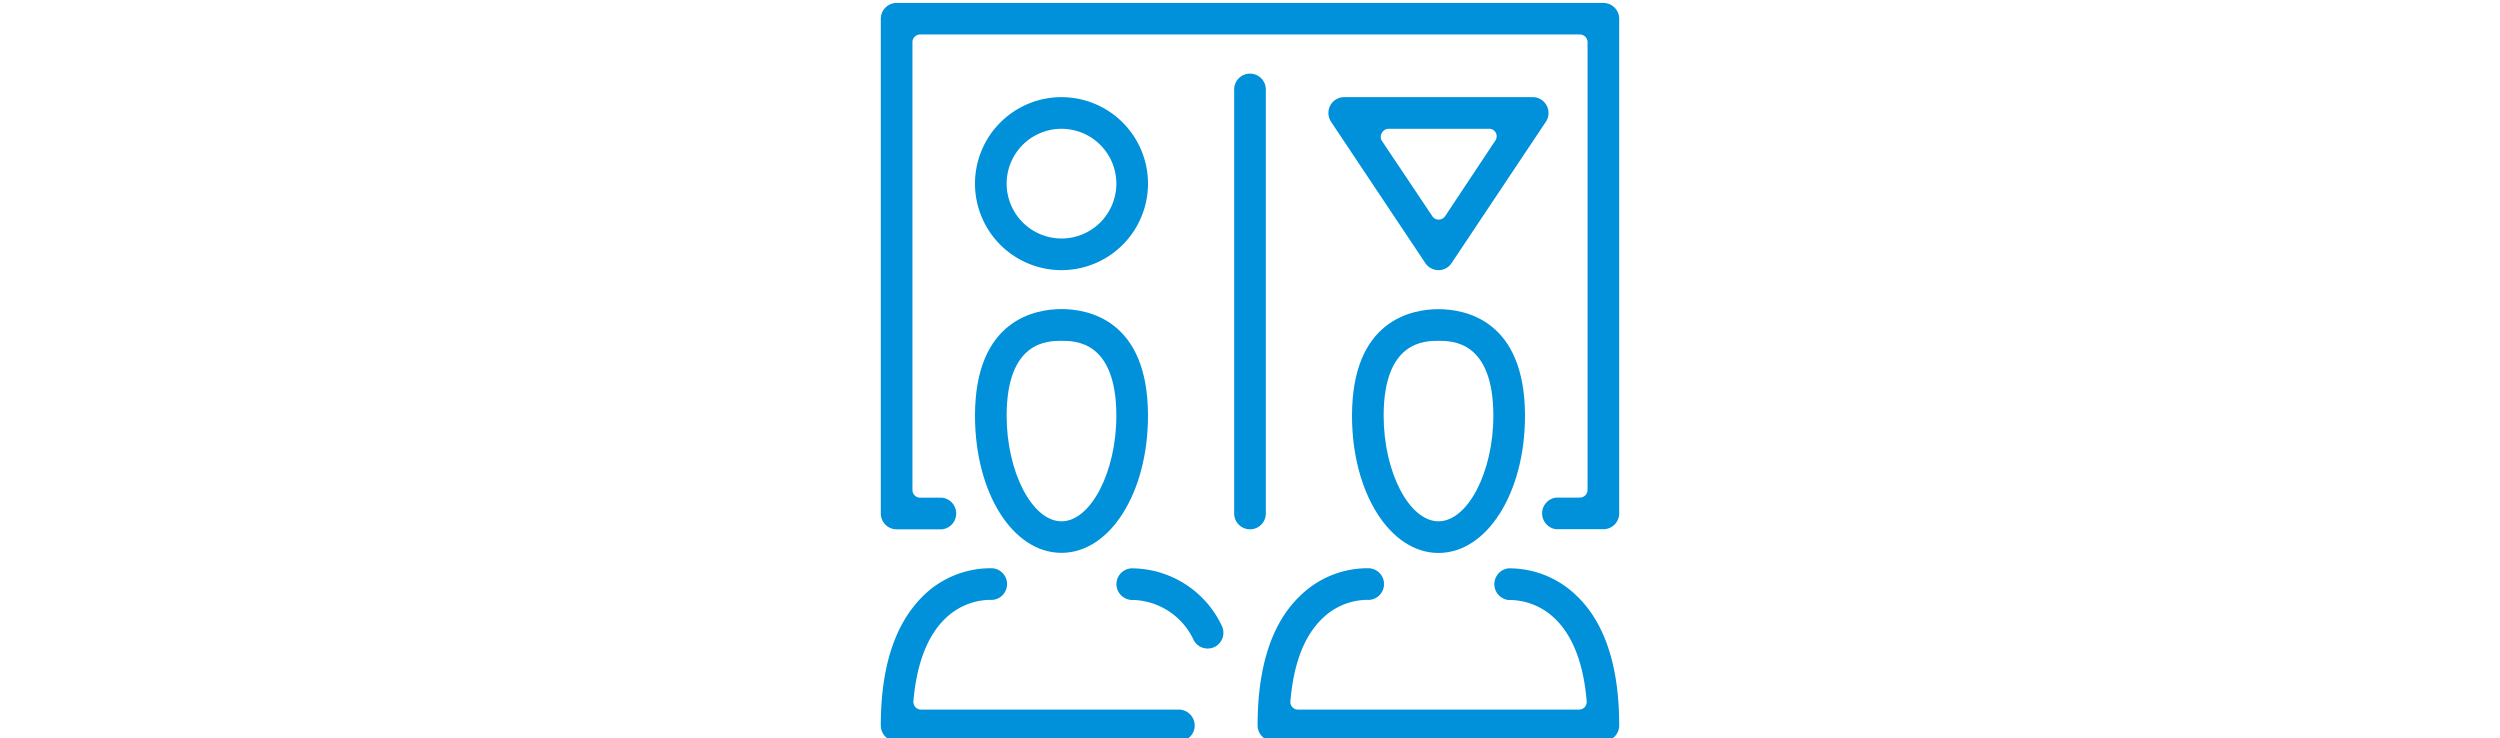
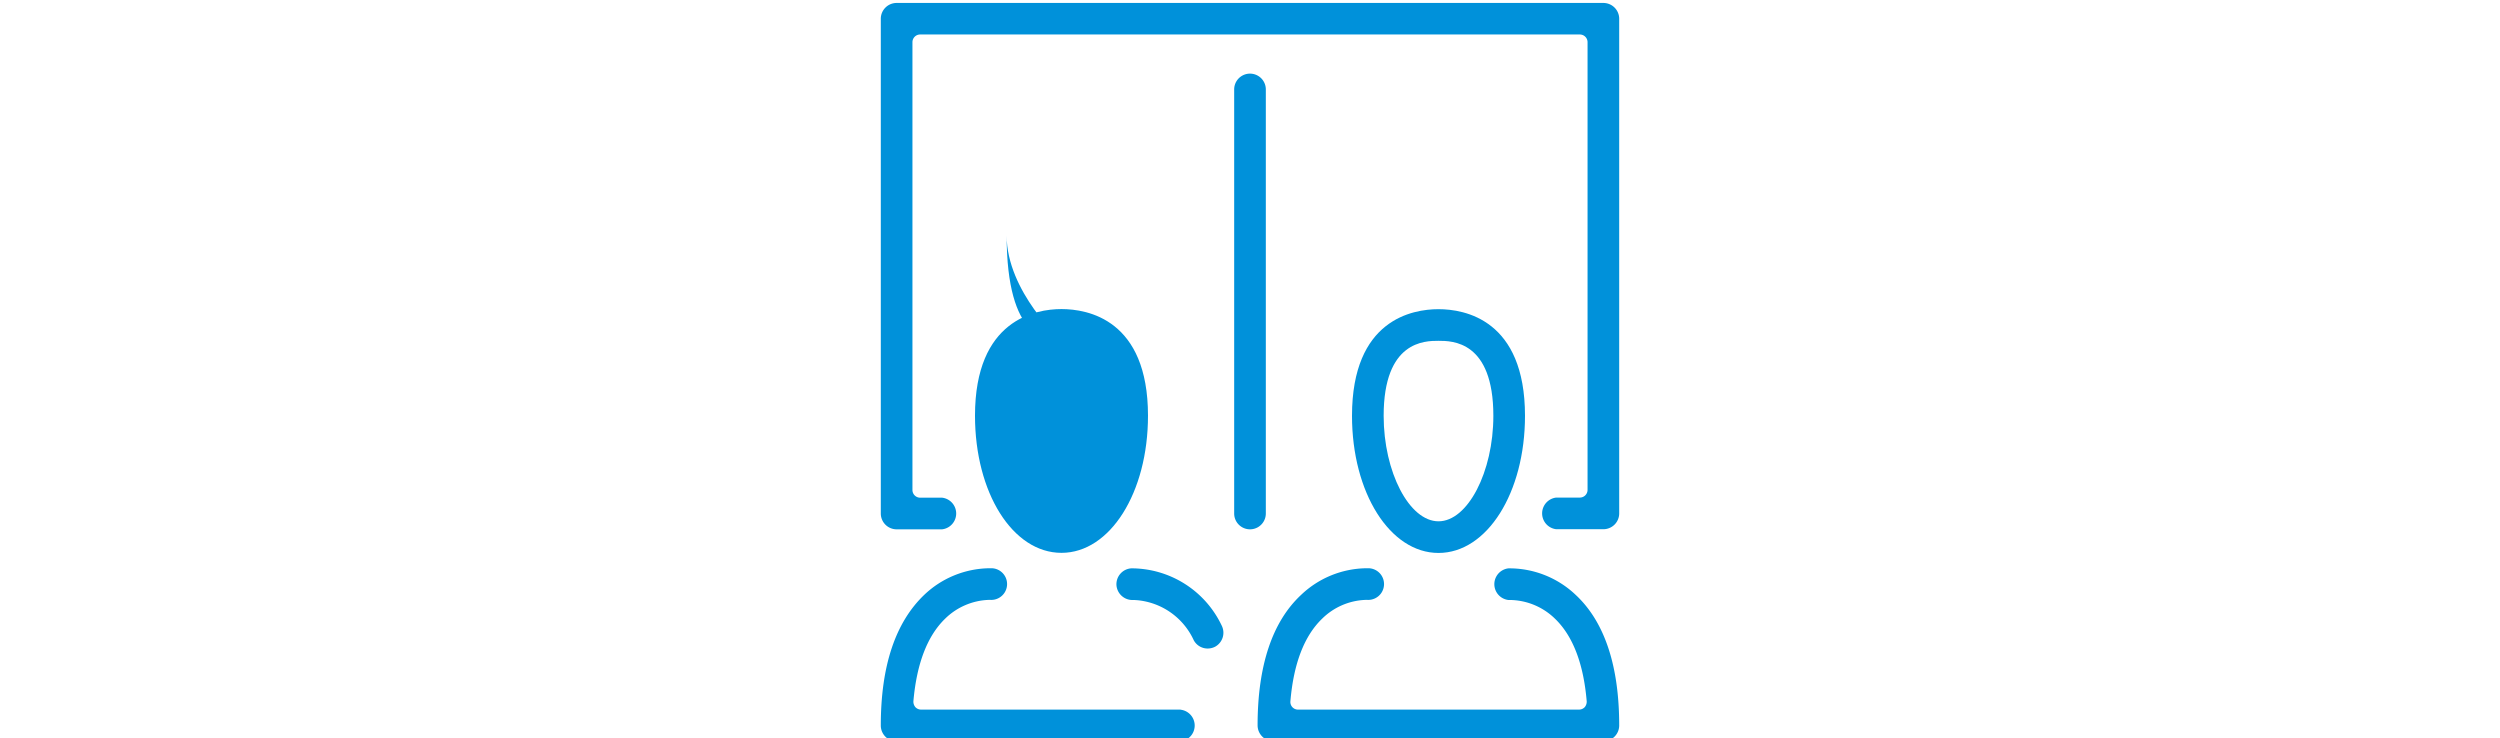
<svg xmlns="http://www.w3.org/2000/svg" id="Layer_1" data-name="Layer 1" viewBox="0 0 237 70">
  <defs>
    <style>.cls-1{fill:#0091da;}</style>
  </defs>
  <path class="cls-1" d="M120,48.68V8.48a1.5,1.5,0,0,0-3,0v40.2a1.5,1.5,0,1,0,3,0Z" />
-   <path class="cls-1" d="M100.63,52.41c4.6,0,8.2-5.7,8.2-13,0-9.13-5.73-10.11-8.2-10.11s-8.2,1-8.2,10.11C92.43,46.71,96,52.41,100.63,52.41Zm0-20.1c1.29,0,5.2,0,5.2,7.11,0,5.32-2.43,10-5.2,10s-5.2-4.67-5.2-10C95.43,32.31,99.35,32.31,100.63,32.31Z" />
+   <path class="cls-1" d="M100.63,52.41c4.6,0,8.2-5.7,8.2-13,0-9.13-5.73-10.11-8.2-10.11s-8.2,1-8.2,10.11C92.43,46.71,96,52.41,100.63,52.41Zm0-20.1s-5.2-4.67-5.2-10C95.43,32.31,99.35,32.31,100.63,32.31Z" />
  <path class="cls-1" d="M107.45,53.88h-.22a1.51,1.51,0,0,0-1.39,1.6,1.52,1.52,0,0,0,1.57,1.4h.08a.77.77,0,0,1,.3.06.74.74,0,0,0-.25-.06,6.55,6.55,0,0,1,5.62,3.8,1.49,1.49,0,0,0,1.33.8,1.54,1.54,0,0,0,.7-.17,1.51,1.51,0,0,0,.63-2A9.49,9.49,0,0,0,107.45,53.88Z" />
  <path class="cls-1" d="M111.92,67.27H87.32a.74.74,0,0,1-.54-.23.81.81,0,0,1-.19-.56c.31-3.56,1.32-6.19,3-7.82a6.21,6.21,0,0,1,4.12-1.79h.19a1.5,1.5,0,0,0,.14-3h-.26a9.11,9.11,0,0,0-6.16,2.52C84.89,59,83.5,63.12,83.5,68.78a1.5,1.5,0,0,0,1.5,1.5h26.92a1.51,1.51,0,0,0,0-3Z" />
  <path class="cls-1" d="M128.17,39.42c0,7.29,3.6,13,8.2,13s8.2-5.7,8.2-13c0-9.13-5.74-10.11-8.2-10.11S128.17,30.29,128.17,39.42Zm13.4,0c0,5.32-2.43,10-5.2,10s-5.2-4.67-5.2-10c0-7.11,3.91-7.11,5.2-7.11S141.57,32.31,141.57,39.42Z" />
  <path class="cls-1" d="M143.19,53.88H143a1.51,1.51,0,0,0,0,3h.24a6.22,6.22,0,0,1,4.18,1.78c1.69,1.63,2.7,4.26,3,7.82a.81.81,0,0,1-.19.56.74.74,0,0,1-.54.23H123.06a.72.72,0,0,1-.73-.79c.3-3.56,1.31-6.19,3-7.82a6.18,6.18,0,0,1,4.11-1.79h.19a1.5,1.5,0,0,0,.15-3h-.27a9.12,9.12,0,0,0-6.16,2.52c-2.74,2.55-4.13,6.72-4.13,12.38a1.51,1.51,0,0,0,1.5,1.5H152a1.5,1.5,0,0,0,1.5-1.5c0-5.66-1.39-9.83-4.13-12.38A9.13,9.13,0,0,0,143.19,53.88Z" />
  <path class="cls-1" d="M152,.28H85a1.5,1.5,0,0,0-1.5,1.5v46.9a1.5,1.5,0,0,0,1.5,1.5h4.31a1.51,1.51,0,0,0,0-3H87.23a.73.73,0,0,1-.73-.73V4a.73.73,0,0,1,.73-.73h62.54a.73.73,0,0,1,.73.73V46.44a.73.73,0,0,1-.73.73h-2.24a1.51,1.51,0,0,0,0,3H152a1.5,1.5,0,0,0,1.5-1.5V1.78A1.5,1.5,0,0,0,152,.28Z" />
-   <path class="cls-1" d="M108.83,17.41a8.2,8.2,0,1,0-8.2,8.2A8.2,8.2,0,0,0,108.83,17.41Zm-13.4,0a5.2,5.2,0,1,1,5.2,5.2A5.21,5.21,0,0,1,95.43,17.41Z" />
-   <path class="cls-1" d="M146.62,10a1.49,1.49,0,0,0-1.32-.79H127.43a1.49,1.49,0,0,0-1.32.79,1.52,1.52,0,0,0,.07,1.54l8.94,13.4a1.49,1.49,0,0,0,1.25.67,1.47,1.47,0,0,0,1.24-.67l8.94-13.4A1.49,1.49,0,0,0,146.62,10Zm-4.88,3.35L137,20.49a.76.76,0,0,1-.61.33.73.73,0,0,1-.61-.33L131,13.35a.72.72,0,0,1,0-.75.74.74,0,0,1,.65-.39h9.52a.71.71,0,0,1,.64.39A.72.72,0,0,1,141.74,13.35Z" />
</svg>